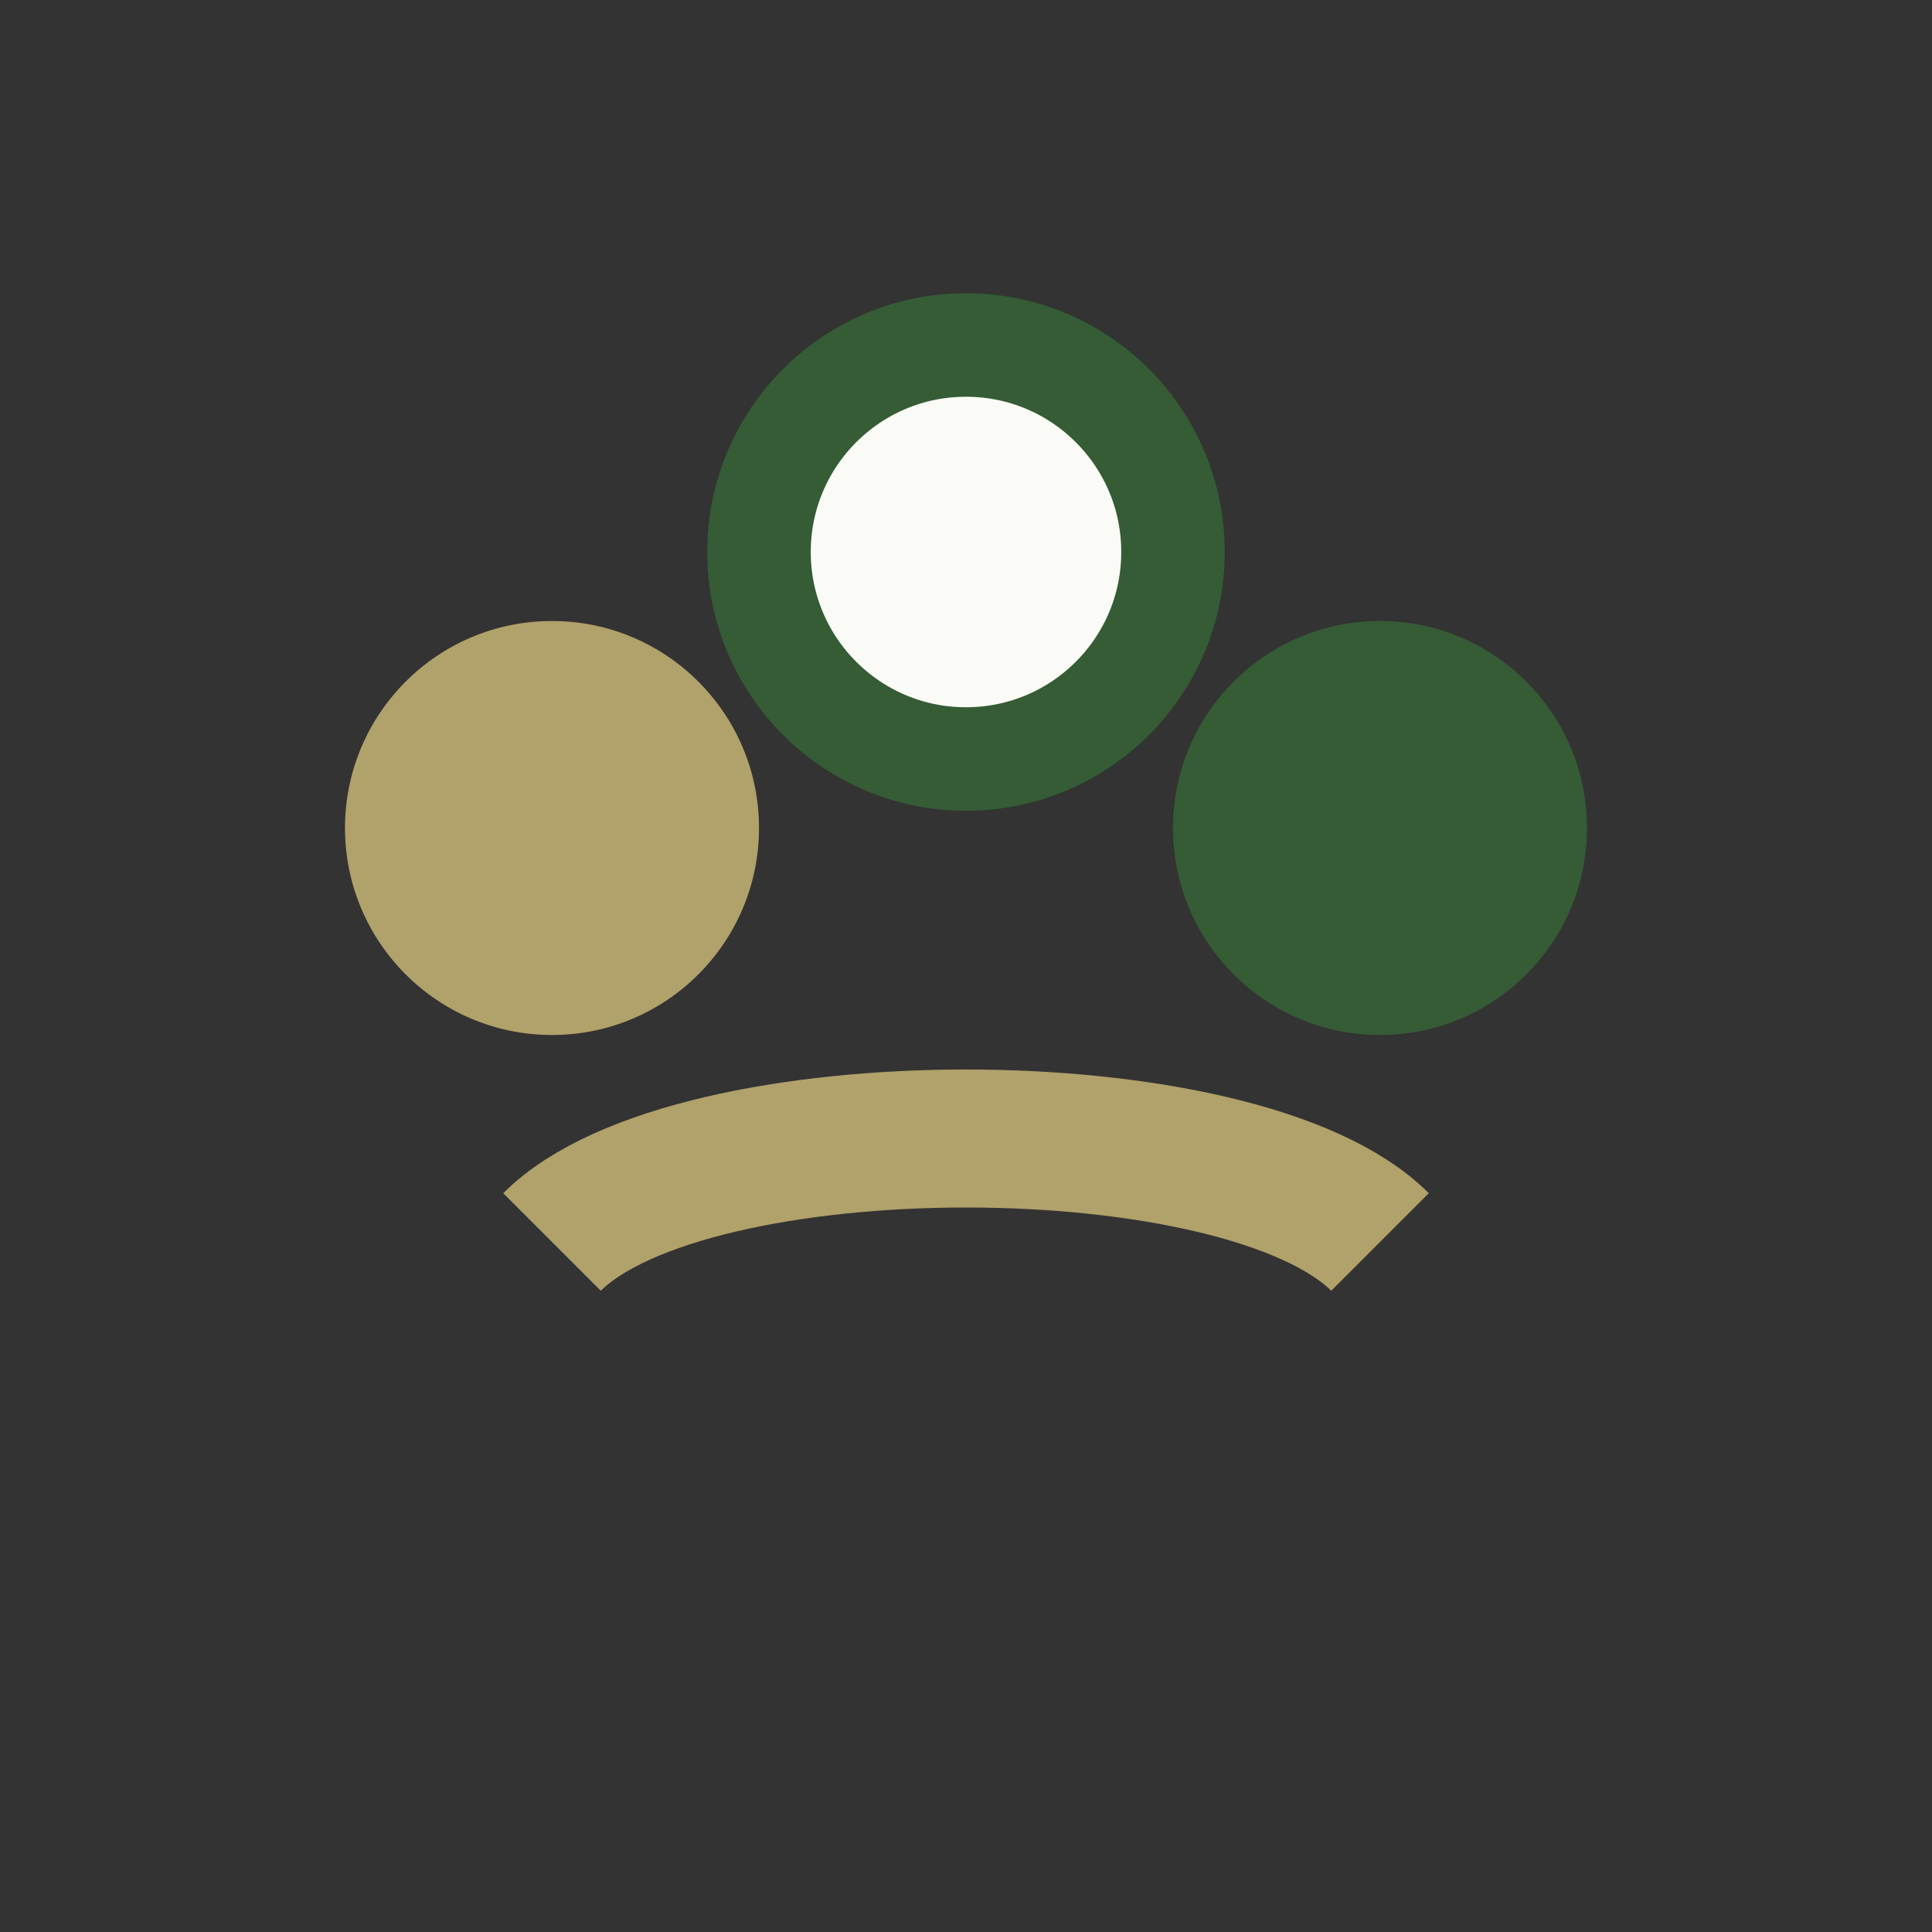
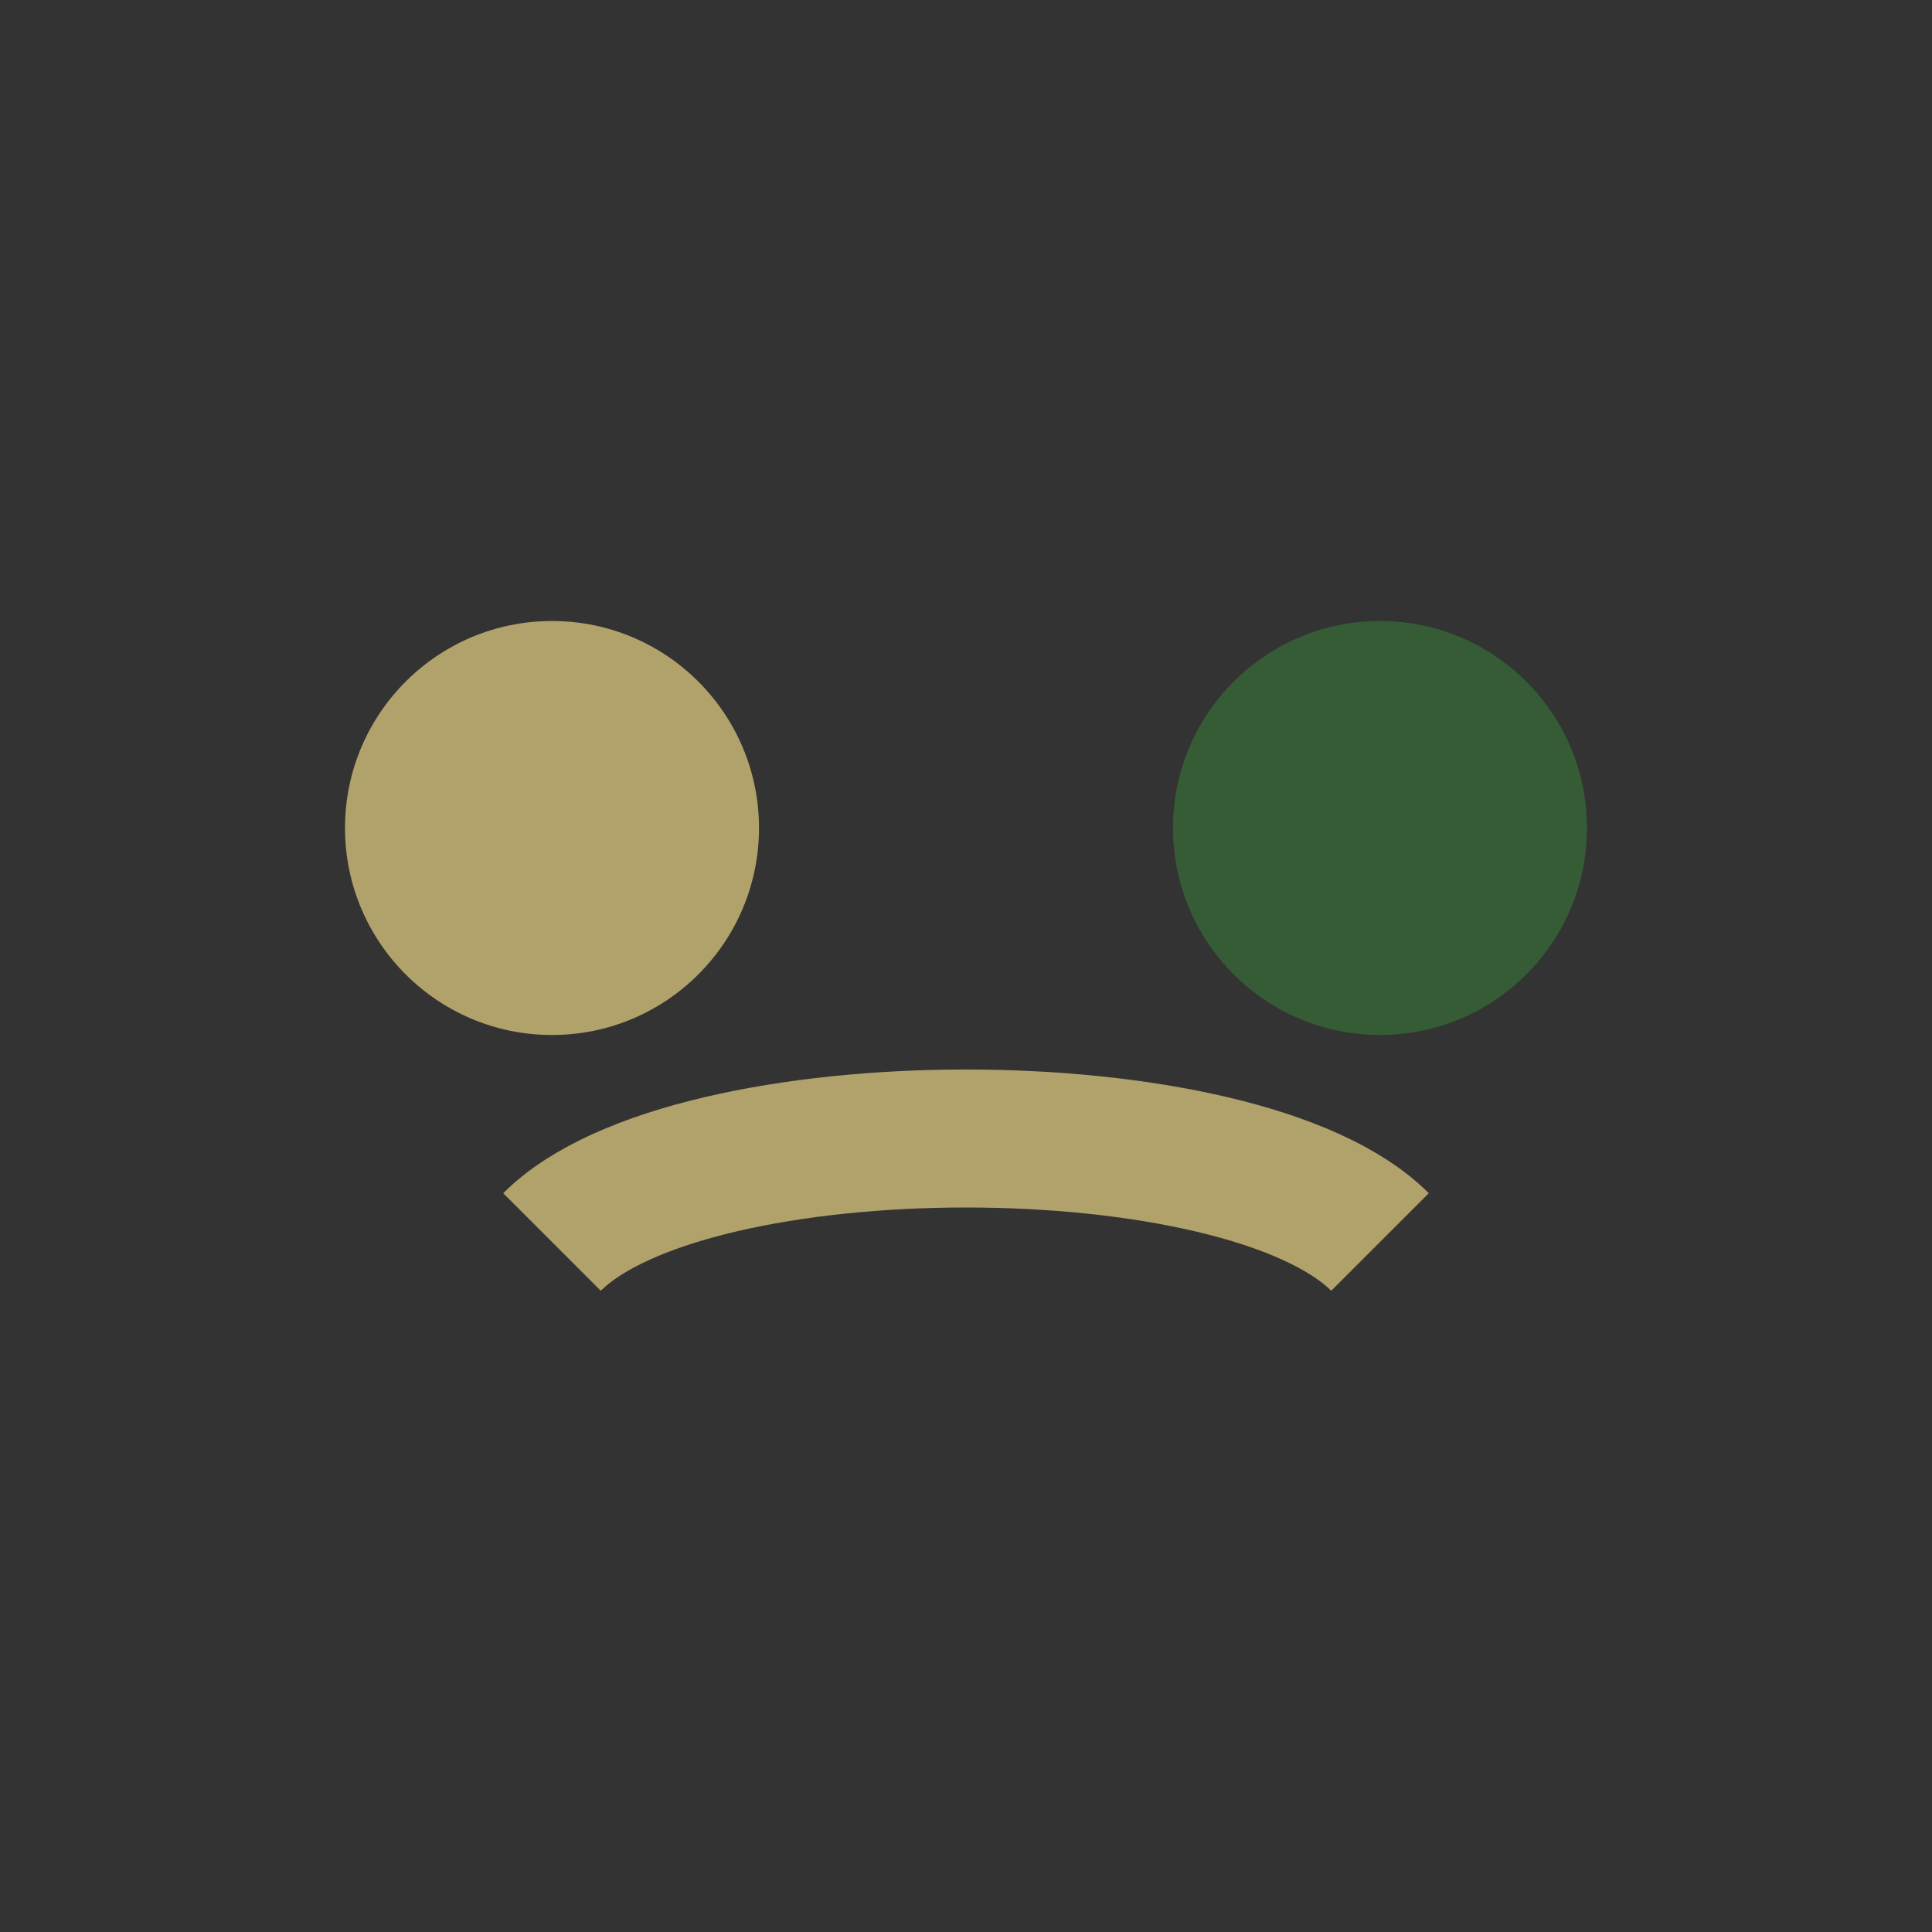
<svg xmlns="http://www.w3.org/2000/svg" width="28" height="28" viewBox="0 0 28 28">
  <rect x="0" y="0" width="28" height="28" fill="#333333" stroke="none" />
  <circle cx="8" cy="12" r="3" fill="#B1A16A" />
  <circle cx="20" cy="12" r="3" fill="#355C35" />
-   <circle cx="14" cy="8" r="3" fill="#FAFAF6" stroke="#355C35" stroke-width="1.5" />
  <path d="M8 18c2-2 10-2 12 0" fill="none" stroke="#B1A16A" stroke-width="2" />
</svg>